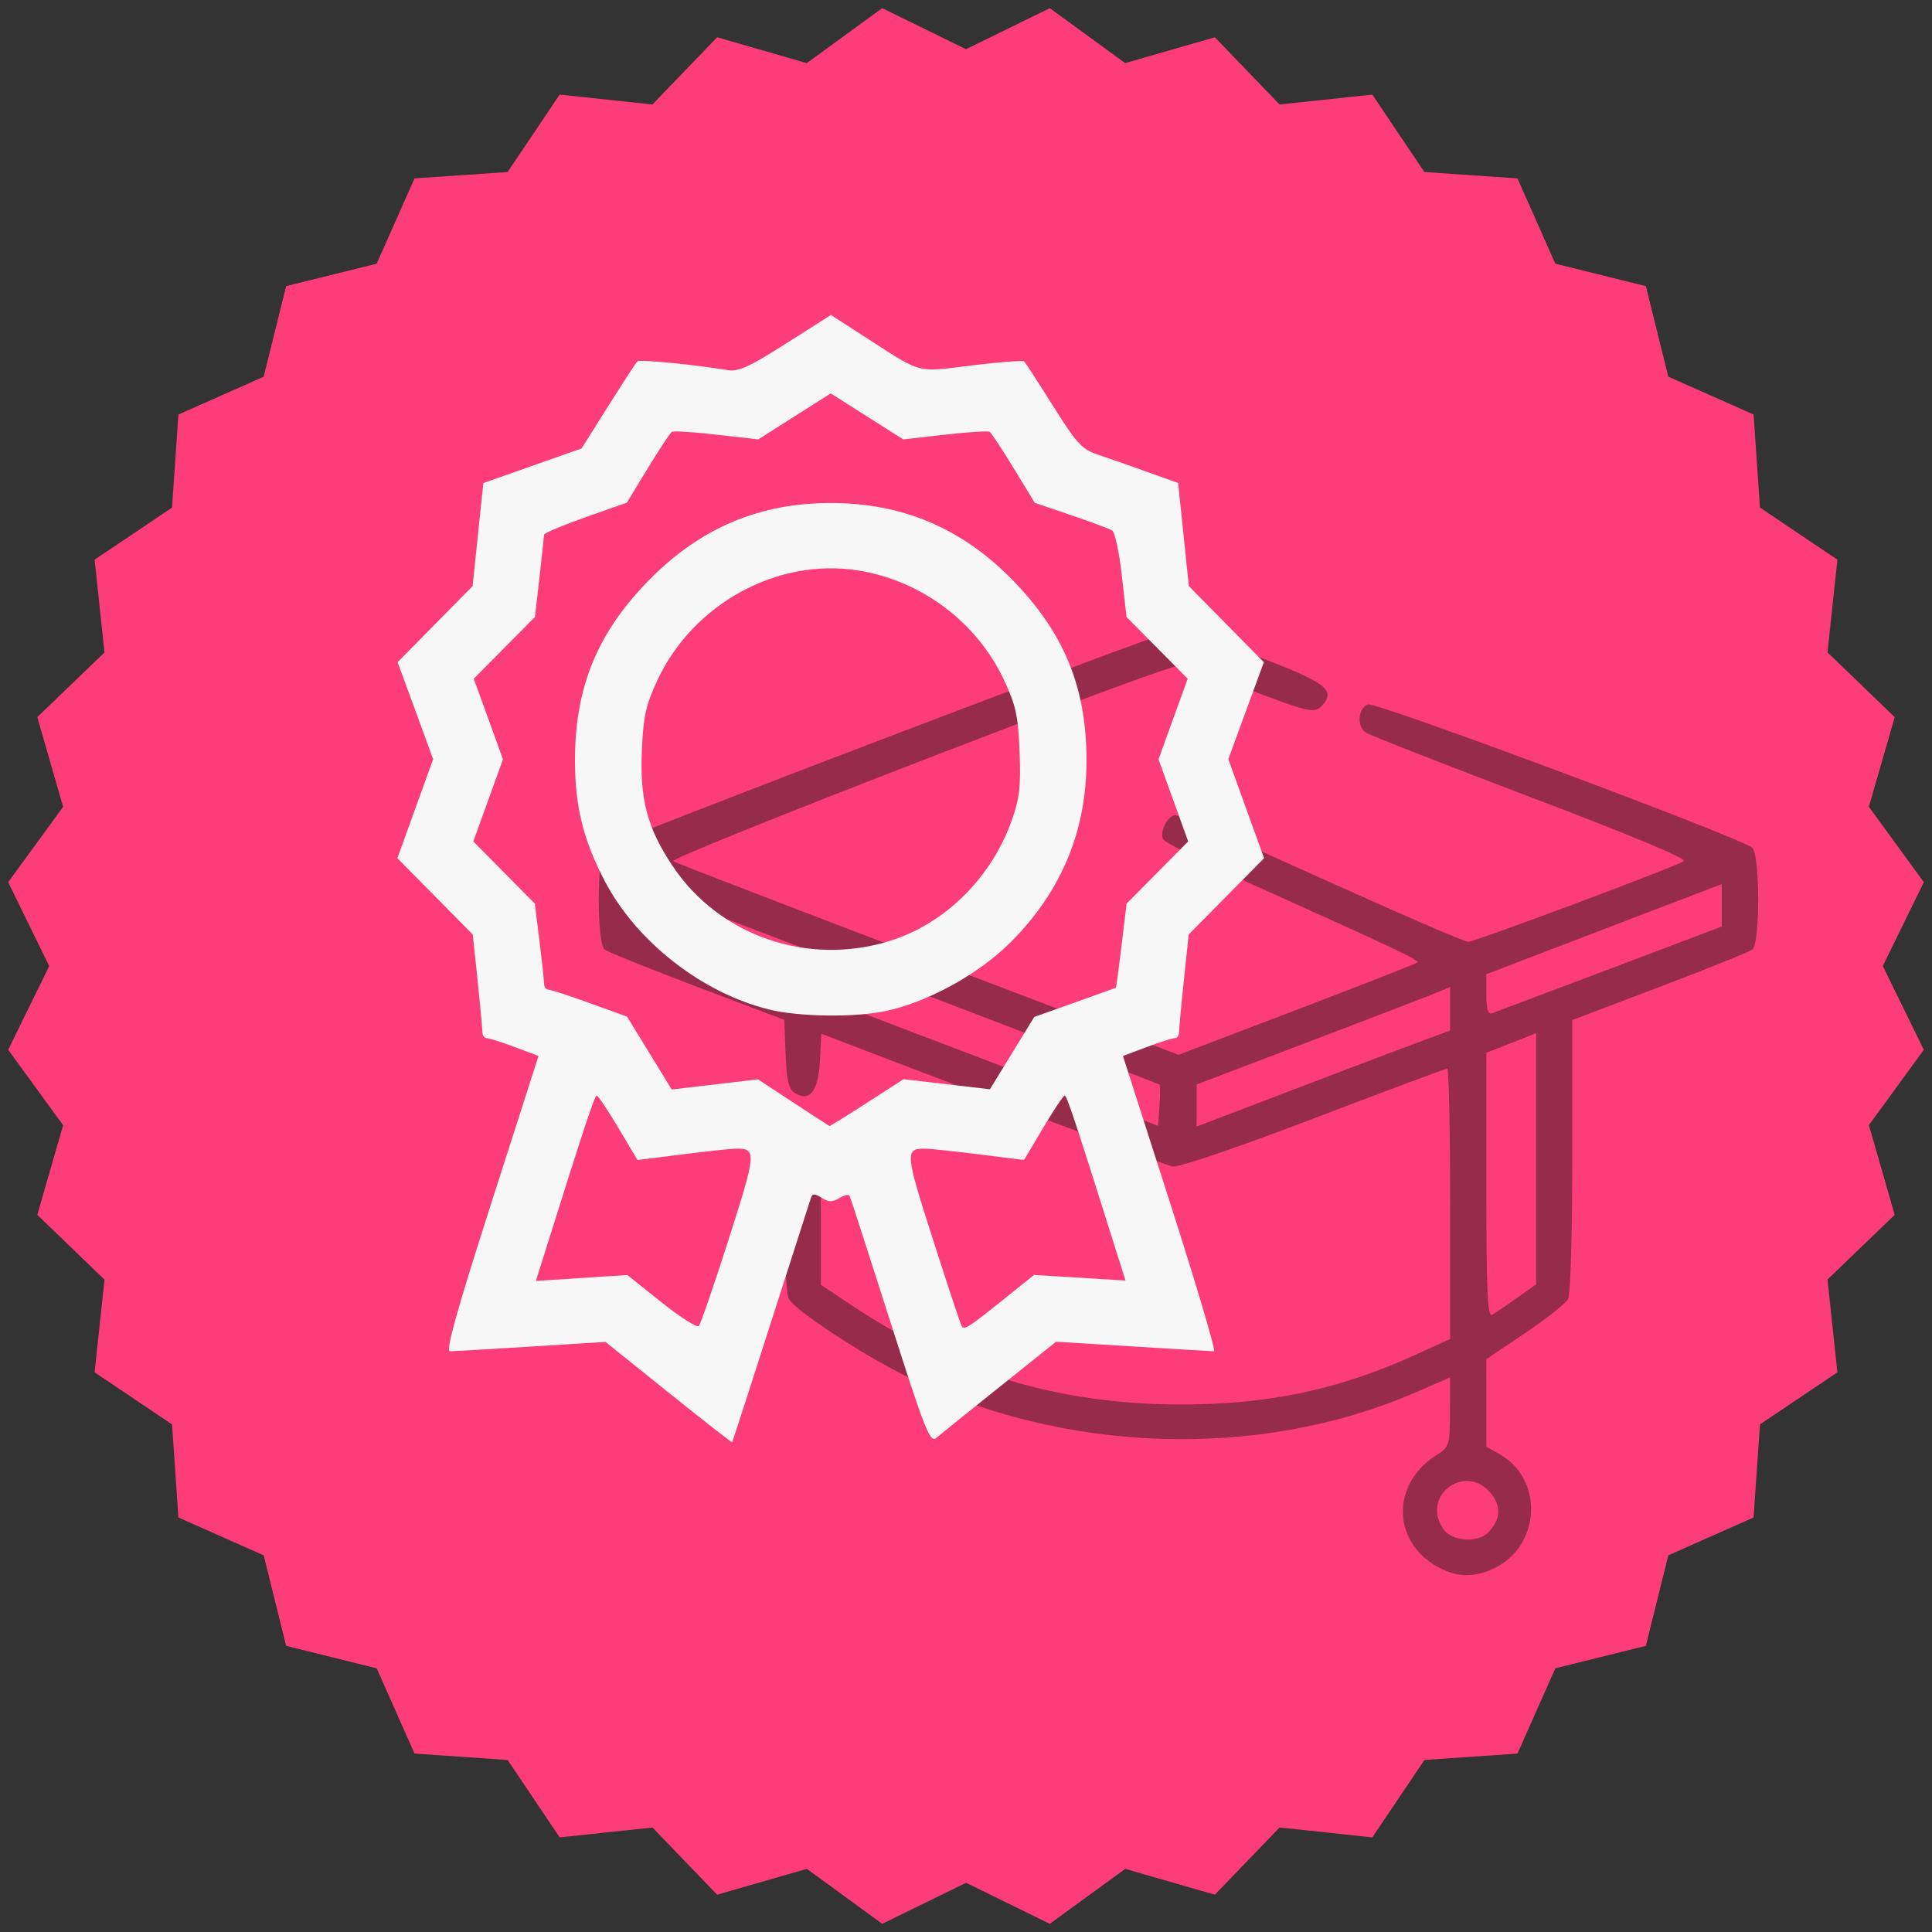
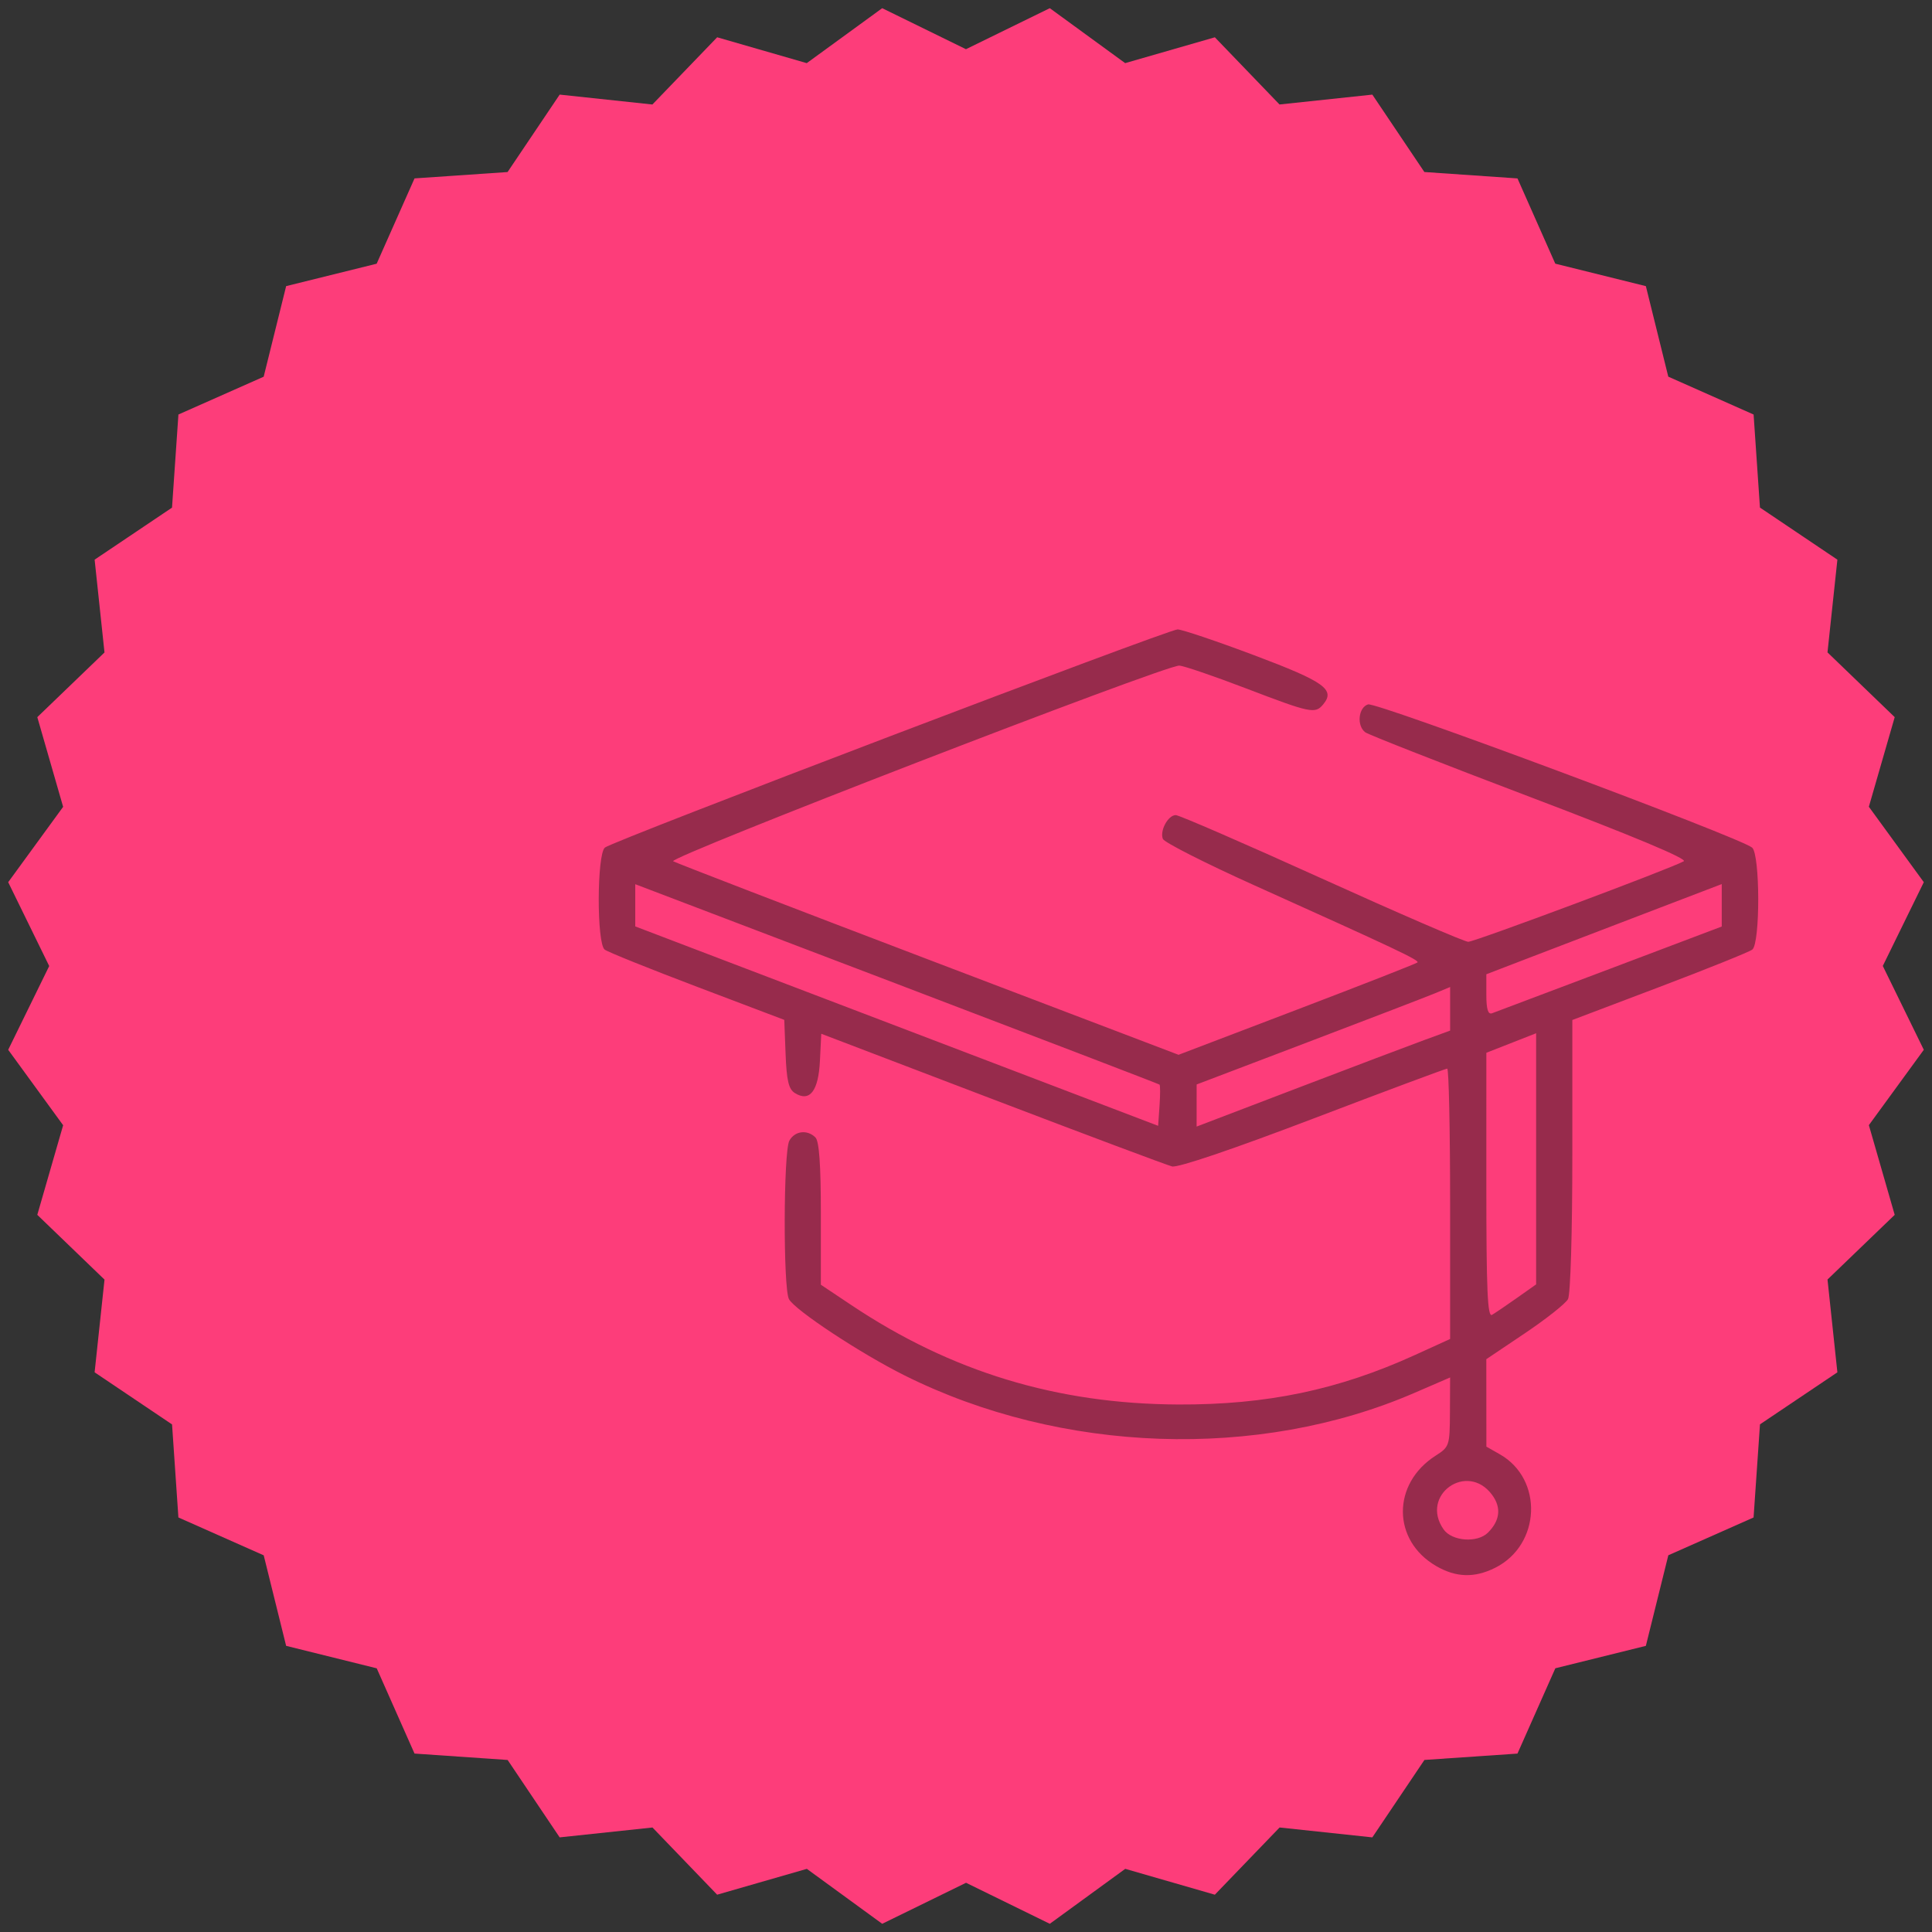
<svg xmlns="http://www.w3.org/2000/svg" xmlns:ns1="http://www.inkscape.org/namespaces/inkscape" xmlns:ns2="http://sodipodi.sourceforge.net/DTD/sodipodi-0.dtd" xmlns:xlink="http://www.w3.org/1999/xlink" width="211.67mm" height="211.67mm" viewBox="0 0 211.67 211.67" version="1.1" id="svg1" ns1:version="1.4.2 (1:1.4.2+202505120738+ebf0e940d0)" ns2:docname="service-formation.svg">
  <rect x="0" y="0" width="211.67" height="211.67" fill="#333333" stroke="none" />
  <ns2:namedview id="namedview1" pagecolor="#505050" bordercolor="#eeeeee" borderopacity="1" ns1:showpageshadow="0" ns1:pageopacity="0" ns1:pagecheckerboard="0" ns1:deskcolor="#d1d1d1" ns1:document-units="mm" ns1:zoom="0.80978535" ns1:cx="432.2133" ns1:cy="542.73642" ns1:window-width="1920" ns1:window-height="1052" ns1:window-x="1024" ns1:window-y="840" ns1:window-maximized="1" ns1:current-layer="layer1" />
  <defs id="defs1">
    <radialGradient ns1:collect="always" xlink:href="#linearGradient105" id="radialGradient50" gradientUnits="userSpaceOnUse" gradientTransform="matrix(1.91,0,0,2.66,97.352,-1350.447)" cx="-101.166" cy="825.98" fx="-101.166" fy="825.98" r="105.835" />
    <linearGradient id="linearGradient105" ns1:collect="always">
      <stop style="stop-color:#000000;stop-opacity:0;" offset="0" id="stop105" />
      <stop style="stop-color:#000000;stop-opacity:0;" offset="1" id="stop106" />
    </linearGradient>
  </defs>
  <g ns1:label="Capa 1" ns1:groupmode="layer" id="layer1" transform="translate(9.525,-5.027)">
    <g id="g1" transform="translate(-14.817,-15.61)">
      <path id="path48" style="fill:#fd3d7a;fill-opacity:1;stroke:url(#radialGradient50);stroke-width:2;stroke-linecap:square;stroke-miterlimit:0;stroke-opacity:0;paint-order:stroke fill markers" ns1:transform-center-x="13.631704" ns1:transform-center-y="-13.631704" d="m 185.612,200.958 -9.917,2.456 -4.149,9.347 -10.193,0.696 -5.709,8.484 -10.159,-1.084 -7.095,7.364 -9.816,-2.832 -8.266,6.02 -9.176,-4.494 -9.186,4.494 -8.256,-6.019 -9.827,2.83 -7.085,-7.361 -10.169,1.081 -5.7,-8.479 -10.202,-0.702 -4.141,-9.34 -9.925,-2.462 -2.456,-9.917 -9.347,-4.149 -0.696,-10.193 -8.484,-5.709 1.084,-10.159 -7.364,-7.095 2.832,-9.816 -6.02,-8.266 4.493,-9.176 -4.493,-9.186 6.019,-8.256 -2.83,-9.827 7.361,-7.085 -1.081,-10.169 8.479,-5.7 0.702,-10.202 9.34,-4.141 2.462,-9.925 9.917,-2.456 4.149,-9.347 10.193,-0.696 5.709,-8.484 10.159,1.084 7.095,-7.364 9.816,2.832 8.266,-6.02 9.176,4.493 9.186,-4.493 8.256,6.019 9.827,-2.83 7.085,7.361 10.169,-1.081 5.7,8.479 10.202,0.702 4.141,9.34 9.925,2.462 2.456,9.917 9.347,4.149 0.696,10.193 8.484,5.709 -1.084,10.159 7.364,7.095 -2.832,9.816 6.02,8.266 -4.493,9.176 4.493,9.186 -6.019,8.256 2.83,9.827 -7.361,7.085 1.081,10.169 -8.479,5.7 -0.702,10.202 -9.34,4.141 z" />
      <path style="fill:#972b4c;fill-opacity:1;stroke-width:1" d="m 162.63,192.207 c -4.828,-2.8 -4.854,-9.015 -0.052,-12.085 1.512,-0.967 1.552,-1.087 1.57,-4.781 l 0.019,-3.789 -3.937,1.702 c -17.074,7.382 -38.673,6.638 -55.829,-1.923 -4.841,-2.416 -12.025,-7.158 -12.671,-8.363 -0.642,-1.2 -0.607,-16.138 0.041,-17.349 0.579,-1.081 1.966,-1.258 2.859,-0.364 0.412,0.412 0.595,2.983 0.595,8.366 v 7.77 l 3.348,2.237 c 10.933,7.307 22.536,10.832 35.835,10.886 9.675,0.039 17.53,-1.605 25.915,-5.426 l 3.844,-1.752 v -14.81 c 0,-8.146 -0.143,-14.81 -0.318,-14.81 -0.175,0 -6.796,2.47 -14.714,5.489 -8.766,3.342 -14.801,5.387 -15.43,5.227 -0.568,-0.144 -9.449,-3.473 -19.734,-7.399 l -18.702,-7.138 -0.146,2.975 c -0.163,3.316 -1.121,4.543 -2.75,3.519 -0.677,-0.426 -0.9,-1.367 -1.012,-4.28 l -0.144,-3.735 -9.528,-3.612 c -5.24,-1.987 -9.807,-3.825 -10.148,-4.086 -0.883,-0.674 -0.861,-10.445 0.025,-11.181 0.873,-0.725 61.682,-23.886 62.744,-23.899 0.462,0 4.245,1.271 8.405,2.836 7.698,2.896 8.896,3.751 7.543,5.381 -0.877,1.057 -1.357,0.957 -8.46,-1.76 -3.567,-1.364 -6.856,-2.485 -7.31,-2.492 -1.647,-0.024 -56.139,21.045 -55.441,21.435 0.378,0.212 12.99,5.069 28.027,10.795 l 27.339,10.41 12.976,-4.947 c 7.137,-2.721 13.077,-5.048 13.2,-5.171 0.238,-0.238 -2.329,-1.452 -17.855,-8.443 -5.377,-2.421 -9.896,-4.714 -10.042,-5.095 -0.348,-0.907 0.576,-2.605 1.418,-2.605 0.363,0 7.554,3.122 15.978,6.938 8.424,3.816 15.652,6.94 16.061,6.943 0.71,0 22.159,-8.008 23.614,-8.822 0.452,-0.253 -5.471,-2.733 -16.789,-7.028 -9.619,-3.65 -17.767,-6.848 -18.108,-7.106 -0.956,-0.723 -0.755,-2.718 0.308,-3.055 0.905,-0.287 40.711,14.555 42.078,15.689 0.882,0.732 0.9,10.506 0.02,11.177 -0.341,0.26 -4.916,2.102 -10.168,4.093 l -9.548,3.62 v 14.848 c 0,8.465 -0.203,15.227 -0.473,15.731 -0.26,0.486 -2.38,2.166 -4.712,3.733 l -4.239,2.85 0.004,4.79 0.004,4.79 1.474,0.839 c 4.784,2.722 4.496,9.919 -0.499,12.428 -2.269,1.14 -4.297,1.081 -6.487,-0.19 z m 5.685,-3.657 c 1.329,-1.329 1.481,-2.752 0.443,-4.148 -2.73,-3.673 -7.932,0.045 -5.307,3.793 0.917,1.309 3.706,1.513 4.864,0.355 z m 3.168,-25.707 2.108,-1.489 V 147.597 133.839 l -2.727,1.07 -2.727,1.07 -8.3e-4,14.537 c -7.9e-4,11.491 0.129,14.461 0.619,14.176 0.341,-0.198 1.569,-1.03 2.728,-1.849 z M 132.33,139.465 c -0.084,-0.071 -13.043,-5.039 -28.796,-11.042 L 74.891,117.51 v 2.312 2.313 l 28.643,10.923 28.643,10.923 0.153,-2.194 c 0.084,-1.207 0.084,-2.252 0,-2.322 z m 28.986,-4.872 2.852,-1.043 v -2.388 -2.388 l -1.612,0.67 c -0.887,0.368 -7.135,2.771 -13.886,5.338 l -12.274,4.669 -0.002,2.307 -8.4e-4,2.307 11.036,-4.215 c 6.07,-2.318 12.319,-4.684 13.887,-5.258 z m 20.335,-7.802 12.276,-4.644 v -2.325 -2.325 l -8.308,3.177 c -4.569,1.747 -10.372,3.97 -12.895,4.94 l -4.588,1.763 v 2.246 c 0,1.583 0.183,2.182 0.62,2.029 0.341,-0.12 6.144,-2.308 12.896,-4.862 z" id="path56" />
-       <path style="fill:#f7f7f7;fill-opacity:1;stroke-width:1" d="m 78.533,173.201 -6.904,-5.543 -8.176,0.511 c -4.497,0.281 -8.483,0.511 -8.859,0.511 -0.499,0 0.715,-4.358 4.508,-16.175 l 5.191,-16.175 -2.612,-0.977 c -1.437,-0.537 -2.821,-0.977 -3.077,-0.977 -0.256,0 -0.465,-0.318 -0.465,-0.706 0,-0.388 -0.236,-2.943 -0.525,-5.677 l -0.525,-4.971 -4.129,-4.18 -4.129,-4.18 1.959,-5.425 1.959,-5.425 -1.947,-5.312 -1.947,-5.312 4.108,-4.168 4.108,-4.167 0.588,-5.647 0.588,-5.647 5.381,-1.894 5.381,-1.893 2.929,-4.649 c 1.611,-2.557 3.041,-4.761 3.178,-4.898 0.227,-0.227 6.285,0.36 9.863,0.957 1.21,0.202 2.361,-0.318 6.412,-2.895 l 4.937,-3.141 4.041,2.607 c 6.006,3.875 5.249,3.681 11.399,2.921 3.026,-0.374 5.609,-0.572 5.741,-0.44 0.132,0.131 1.558,2.337 3.169,4.901 2.561,4.076 3.172,4.742 4.861,5.302 1.063,0.352 3.484,1.198 5.381,1.88 l 3.448,1.239 0.588,5.648 0.588,5.648 4.108,4.167 4.108,4.168 -1.947,5.312 -1.947,5.312 1.959,5.425 1.959,5.425 -4.129,4.18 -4.129,4.18 -0.525,4.971 c -0.289,2.734 -0.525,5.289 -0.525,5.677 0,0.388 -0.209,0.706 -0.465,0.706 -0.256,0 -1.64,0.44 -3.077,0.977 l -2.612,0.977 5.191,16.175 c 2.855,8.896 5.008,16.175 4.784,16.175 -0.224,0 -4.208,-0.235 -8.855,-0.521 l -8.448,-0.521 -6.184,4.947 c -3.401,2.721 -6.526,5.237 -6.944,5.592 -0.677,0.575 -1.227,-0.819 -5.035,-12.76 -2.351,-7.373 -4.356,-13.564 -4.456,-13.758 -0.1,-0.194 -0.606,-0.088 -1.125,0.237 -0.746,0.466 -1.149,0.462 -1.921,-0.02 -0.788,-0.492 -1.018,-0.491 -1.19,0 -0.117,0.338 -2.091,6.485 -4.387,13.66 -2.296,7.175 -4.206,13.081 -4.246,13.125 -0.04,0.044 -3.179,-2.415 -6.976,-5.463 z m 6.604,-16.822 c 3.031,-9.478 3.067,-9.931 0.784,-9.894 -0.531,0 -3.176,0.292 -5.876,0.629 l -4.91,0.613 -2.096,-3.521 c -1.153,-1.937 -2.215,-3.527 -2.361,-3.535 -0.235,-0.018 -1.146,2.737 -5.567,16.789 l -1.106,3.516 5.008,-0.324 5.008,-0.324 3.737,2.983 c 2.056,1.641 3.898,2.813 4.094,2.606 0.196,-0.208 1.675,-4.5 3.286,-9.538 z m 30.157,6.581 3.283,-2.638 5.012,0.307 5.012,0.307 -1.1,-3.496 c -4.423,-14.055 -5.327,-16.781 -5.561,-16.769 -0.146,0 -1.208,1.598 -2.361,3.535 l -2.096,3.521 -4.91,-0.613 c -2.701,-0.337 -5.345,-0.62 -5.876,-0.629 -2.283,-0.037 -2.247,0.416 0.791,9.894 1.615,5.038 3.037,9.327 3.16,9.53 0.29,0.48 0.719,0.208 4.648,-2.949 z m -15.016,-21.504 4.004,-2.583 4.732,0.553 4.732,0.553 2.431,-3.963 2.431,-3.963 4.432,-1.576 c 2.438,-0.867 4.465,-1.594 4.506,-1.616 0.041,-0.022 0.321,-2.106 0.624,-4.631 l 0.55,-4.59 3.375,-3.407 3.375,-3.407 -1.626,-4.499 -1.626,-4.499 1.6,-4.415 1.6,-4.415 -3.353,-3.382 -3.353,-3.382 -0.515,-4.572 c -0.284,-2.514 -0.758,-4.722 -1.055,-4.905 -0.297,-0.183 -2.326,-0.94 -4.511,-1.682 l -3.971,-1.348 -2.306,-3.786 c -1.268,-2.082 -2.456,-3.879 -2.641,-3.993 -0.184,-0.113 -2.39,0.025 -4.9,0.312 l -4.565,0.518 -3.97,-2.52 -3.97,-2.52 -3.97,2.52 -3.97,2.52 -4.565,-0.518 c -2.511,-0.285 -4.716,-0.425 -4.9,-0.312 -0.184,0.113 -1.37,1.906 -2.634,3.982 l -2.299,3.775 -4.534,1.602 c -2.494,0.881 -4.535,1.743 -4.538,1.916 -0.002,0.173 -0.227,2.271 -0.499,4.662 l -0.496,4.348 -3.352,3.382 -3.352,3.382 1.6,4.415 1.6,4.415 -1.626,4.499 -1.626,4.499 3.372,3.407 3.372,3.407 0.507,4.094 c 0.279,2.252 0.507,4.372 0.507,4.711 0,0.339 0.206,0.617 0.458,0.617 0.252,0 2.296,0.665 4.542,1.478 l 4.084,1.478 2.448,3.992 2.448,3.992 4.726,-0.556 4.726,-0.556 3.865,2.538 c 2.126,1.396 3.912,2.555 3.969,2.576 0.057,0.02 1.906,-1.125 4.108,-2.545 z M 89.649,131.259 c -7.376,-1.786 -14.603,-7.41 -18.094,-14.081 -2.362,-4.514 -3.27,-8.19 -3.27,-13.242 0,-8.064 2.497,-14.085 8.24,-19.868 5.581,-5.621 12.002,-8.322 19.783,-8.322 7.807,0 14.293,2.726 19.809,8.326 5.721,5.807 8.214,11.836 8.214,19.864 0,7.74 -2.746,14.343 -8.27,19.888 -3.538,3.551 -9.174,6.645 -13.858,7.608 -3.342,0.688 -9.34,0.605 -12.554,-0.173 z m 13.085,-7.519 c 6.085,-1.88 11.194,-6.933 13.428,-13.282 0.836,-2.376 0.987,-3.727 0.835,-7.489 -0.158,-3.912 -0.41,-5.07 -1.709,-7.838 -2.967,-6.326 -9.032,-10.883 -15.96,-11.992 -8.839,-1.415 -18.078,3.622 -21.997,11.992 -1.272,2.716 -1.553,3.97 -1.714,7.648 -0.239,5.443 0.588,8.579 3.353,12.72 5.121,7.669 14.776,11.017 23.764,8.241 z" id="path54" />
    </g>
  </g>
</svg>